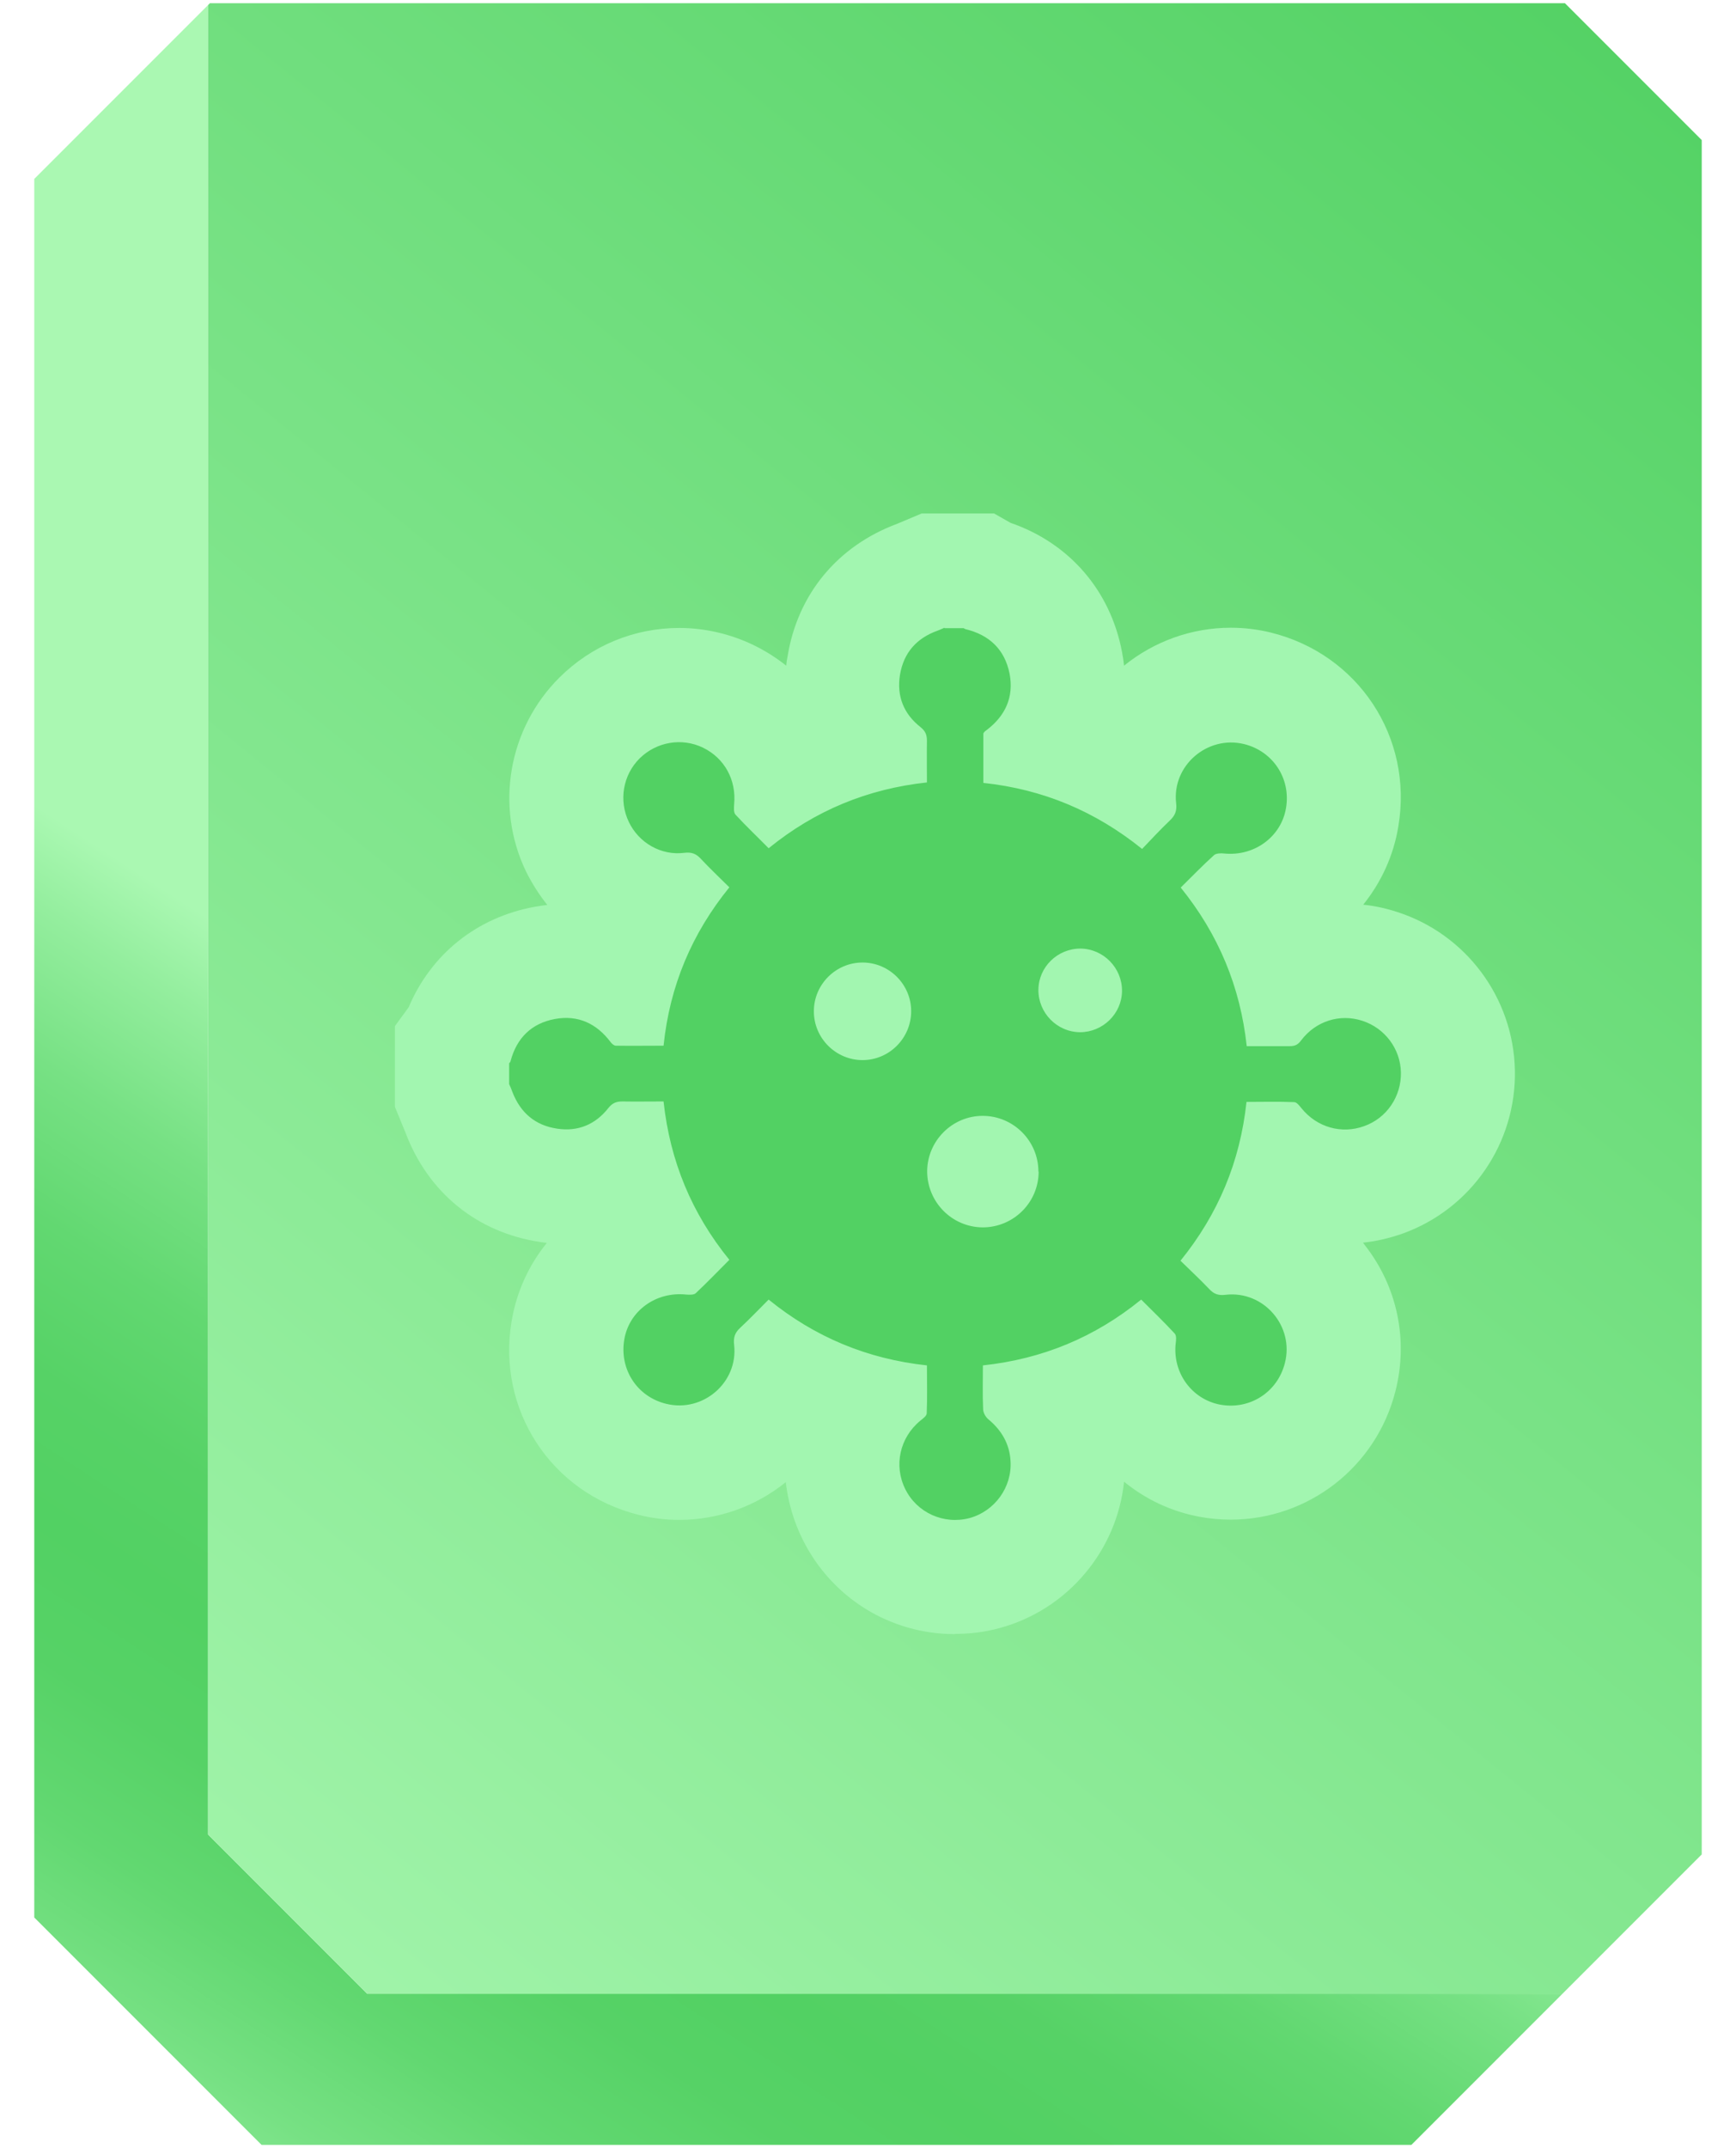
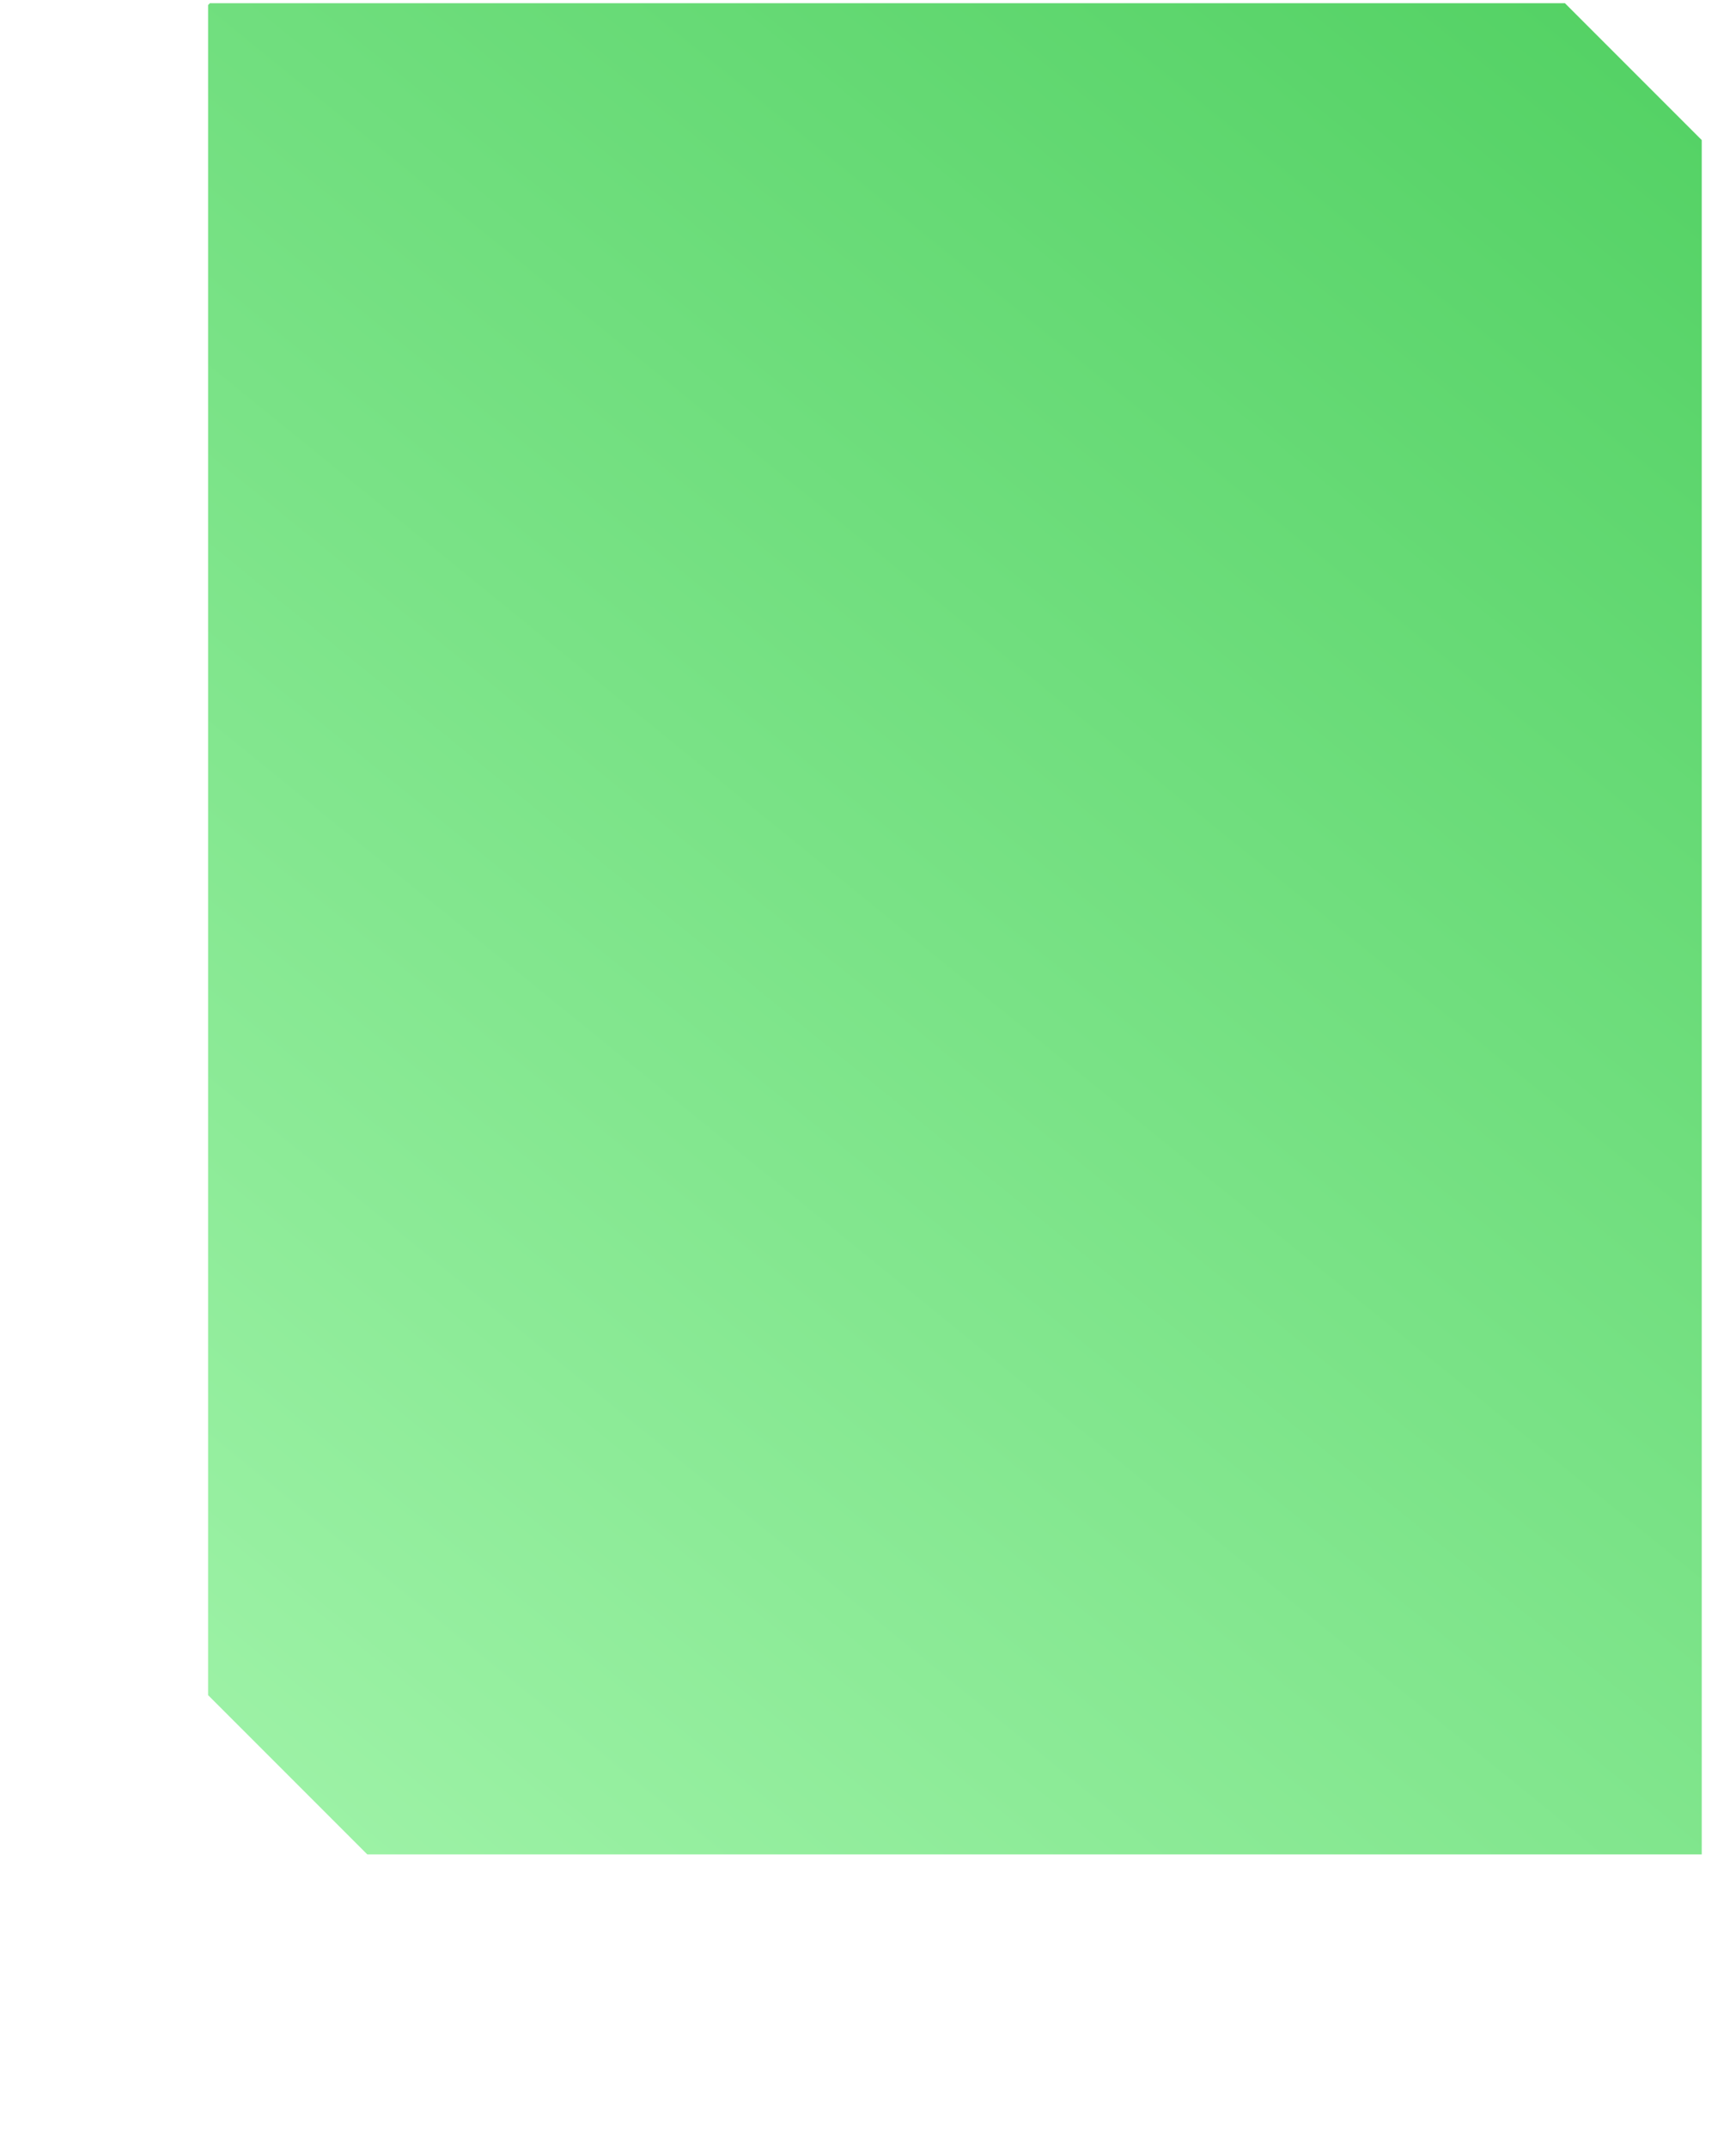
<svg xmlns="http://www.w3.org/2000/svg" id="Layer_1" data-name="Layer 1" viewBox="0 0 76 94">
  <defs>
    <style>      .cls-1 {        fill: url(#linear-gradient-2);      }      .cls-2 {        fill: #a2f6b0;      }      .cls-3 {        fill: #52d163;      }      .cls-4 {        fill: url(#linear-gradient);      }    </style>
    <linearGradient id="linear-gradient" x1="2.33" y1="97.53" x2="30.62" y2="54.18" gradientUnits="userSpaceOnUse">
      <stop offset="0" stop-color="#aaf8b2" />
      <stop offset=".07" stop-color="#94ee9e" />
      <stop offset=".18" stop-color="#77e184" />
      <stop offset=".29" stop-color="#62d871" />
      <stop offset=".4" stop-color="#56d266" />
      <stop offset=".5" stop-color="#52d163" />
      <stop offset=".6" stop-color="#56d266" />
      <stop offset=".71" stop-color="#62d871" />
      <stop offset=".82" stop-color="#77e184" />
      <stop offset=".93" stop-color="#94ee9e" />
      <stop offset="1" stop-color="#aaf8b2" />
    </linearGradient>
    <linearGradient id="linear-gradient-2" x1="-.13" y1="92.28" x2="74.32" y2=".69" gradientUnits="userSpaceOnUse">
      <stop offset="0" stop-color="#aaf8b2" />
      <stop offset="1" stop-color="#52d163" />
    </linearGradient>
  </defs>
  <g>
-     <path class="cls-4" d="M68.4,87.25c-2.02,2.02-4.02,4.02-6.61,6.61H11.45c-3.89-3.89-6.07-6.07-9.95-9.95V7.83L9.11,.22V80.28c2.72,2.72,4.25,4.25,6.97,6.97h52.32Z" />
-     <path class="cls-1" d="M74.5,6.13V81.15c-2.37,2.37-4.25,4.25-6.1,6.1H16.08c-2.72-2.72-4.25-4.25-6.97-6.97V.22l.08-.08h59.32l5.99,5.99Z" />
+     <path class="cls-1" d="M74.5,6.13V81.15H16.08c-2.72-2.72-4.25-4.25-6.97-6.97V.22l.08-.08h59.32l5.99,5.99Z" />
  </g>
  <g>
-     <path class="cls-2" d="M41.81,71.51c-2.84,0-5.39-1.58-6.66-4.12-.41-.82-.65-1.67-.75-2.53-1.31,1.06-2.96,1.65-4.66,1.65h0c-.6,0-1.2-.07-1.78-.22-3.83-.95-6.22-4.6-5.56-8.49,.22-1.29,.76-2.45,1.54-3.41-.1-.01-.19-.02-.29-.04-2.76-.41-4.91-2.16-5.9-4.79l-.46-1.12v-3.54l.6-.82c.98-2.32,2.98-3.94,5.53-4.4,.18-.03,.36-.06,.54-.08-.36-.45-.67-.94-.93-1.46-1.37-2.85-.78-6.26,1.46-8.49,1.41-1.4,3.27-2.17,5.25-2.17,1.11,0,2.23,.26,3.23,.74,.52,.25,1.01,.56,1.45,.91,.01-.14,.03-.27,.06-.41,.44-2.72,2.19-4.83,4.8-5.8l1.07-.45h3.17l.72,.41c2.56,.88,4.37,2.95,4.88,5.65,.04,.2,.07,.4,.09,.6,1.32-1.07,2.97-1.66,4.67-1.66,.59,0,1.18,.07,1.75,.21,3.83,.94,6.24,4.58,5.59,8.47-.21,1.3-.76,2.47-1.54,3.44,.5,.05,1,.16,1.49,.32,3.01,.97,5.08,3.75,5.15,6.91,.07,3.2-1.91,6.08-4.91,7.16-.57,.2-1.15,.34-1.74,.4,.03,.04,.06,.08,.09,.12,1.42,1.82,1.9,4.15,1.33,6.38-.84,3.31-3.81,5.62-7.21,5.62-.45,0-.9-.04-1.34-.12-1.26-.23-2.39-.77-3.33-1.54-.31,3.01-2.47,5.61-5.47,6.41-.62,.17-1.27,.25-1.92,.25Z" />
-     <path class="cls-3" d="M41.35,27.49c.28,0,.56,0,.84,0,.02,.01,.04,.03,.07,.04,1.05,.25,1.73,.89,1.94,1.96,.19,1.02-.19,1.84-1.01,2.46-.06,.04-.14,.11-.14,.16,0,.72,0,1.43,0,2.15,2.62,.28,4.9,1.24,6.95,2.89,.41-.43,.8-.85,1.21-1.24,.23-.22,.32-.42,.28-.76-.19-1.64,1.36-2.98,2.97-2.59,1.27,.31,2.06,1.51,1.84,2.8-.21,1.26-1.39,2.12-2.7,1.99-.15-.02-.36-.01-.45,.07-.5,.45-.96,.93-1.46,1.42,1.65,2.04,2.61,4.34,2.89,6.94,.64,0,1.26,0,1.88,0,.23,0,.36-.06,.5-.25,.64-.85,1.7-1.18,2.68-.86,.99,.32,1.67,1.23,1.69,2.26,.02,1.05-.62,2-1.61,2.35-.99,.36-2.07,.05-2.74-.78-.09-.11-.21-.27-.32-.27-.69-.03-1.39-.01-2.09-.01-.28,2.62-1.24,4.91-2.89,6.95,.44,.43,.86,.82,1.25,1.23,.21,.23,.41,.3,.73,.26,1.66-.19,3.01,1.37,2.59,2.99-.32,1.27-1.53,2.05-2.82,1.82-1.25-.23-2.1-1.39-1.96-2.68,.02-.14,.04-.34-.04-.43-.47-.51-.97-.99-1.47-1.49-2.03,1.65-4.32,2.6-6.93,2.88,0,.64-.02,1.28,.01,1.91,0,.16,.11,.35,.23,.45,.58,.48,.93,1.08,.97,1.83,.07,1.15-.7,2.19-1.79,2.49-1.13,.3-2.31-.23-2.82-1.27-.51-1.03-.24-2.25,.66-2.99,.11-.09,.28-.21,.28-.32,.03-.69,.01-1.39,.01-2.1-2.61-.28-4.91-1.24-6.93-2.88-.43,.43-.82,.84-1.24,1.23-.24,.22-.31,.43-.27,.76,.18,1.64-1.37,2.97-2.98,2.57-1.27-.31-2.05-1.51-1.83-2.81,.21-1.26,1.39-2.11,2.71-1.97,.14,.01,.34,.02,.42-.06,.5-.47,.97-.96,1.47-1.46-1.65-2.03-2.6-4.33-2.88-6.93-.62,0-1.22,.01-1.81,0-.26,0-.43,.07-.6,.28-.57,.73-1.34,1.05-2.25,.91-.96-.14-1.61-.7-1.96-1.61-.04-.12-.09-.23-.14-.34,0-.3,0-.61,0-.91,.02-.03,.06-.06,.06-.09,.27-1.02,.92-1.66,1.95-1.85,1-.18,1.81,.19,2.43,1.01,.05,.07,.15,.16,.23,.16,.69,.01,1.39,0,2.09,0,.27-2.62,1.24-4.91,2.88-6.93-.43-.43-.85-.82-1.24-1.24-.21-.23-.41-.31-.73-.27-1.01,.13-1.99-.43-2.43-1.35-.45-.94-.26-2.05,.47-2.78,.74-.73,1.85-.92,2.78-.47,.94,.46,1.46,1.41,1.36,2.47-.01,.15-.03,.36,.06,.46,.46,.5,.96,.97,1.45,1.47,2.03-1.65,4.33-2.6,6.93-2.88,0-.63-.01-1.22,0-1.82,0-.27-.07-.43-.28-.6-.74-.58-1.05-1.36-.9-2.29,.16-.96,.72-1.6,1.64-1.93,.1-.04,.2-.08,.31-.13Zm4.11,23.78c0-1.35-1.1-2.44-2.44-2.44-1.33,0-2.42,1.09-2.43,2.42,0,1.35,1.08,2.45,2.43,2.46,1.35,0,2.45-1.09,2.45-2.44Zm-9.83-7.01c0,1.17,.96,2.13,2.13,2.13,1.17,0,2.13-.96,2.13-2.14,0-1.17-.96-2.13-2.13-2.13-1.17,0-2.13,.96-2.13,2.13Zm11.65,.91c1,0,1.83-.81,1.84-1.8,.01-1.01-.81-1.85-1.82-1.86-1,0-1.83,.8-1.84,1.8-.01,1.01,.81,1.85,1.82,1.86Z" />
-   </g>
+     </g>
</svg>